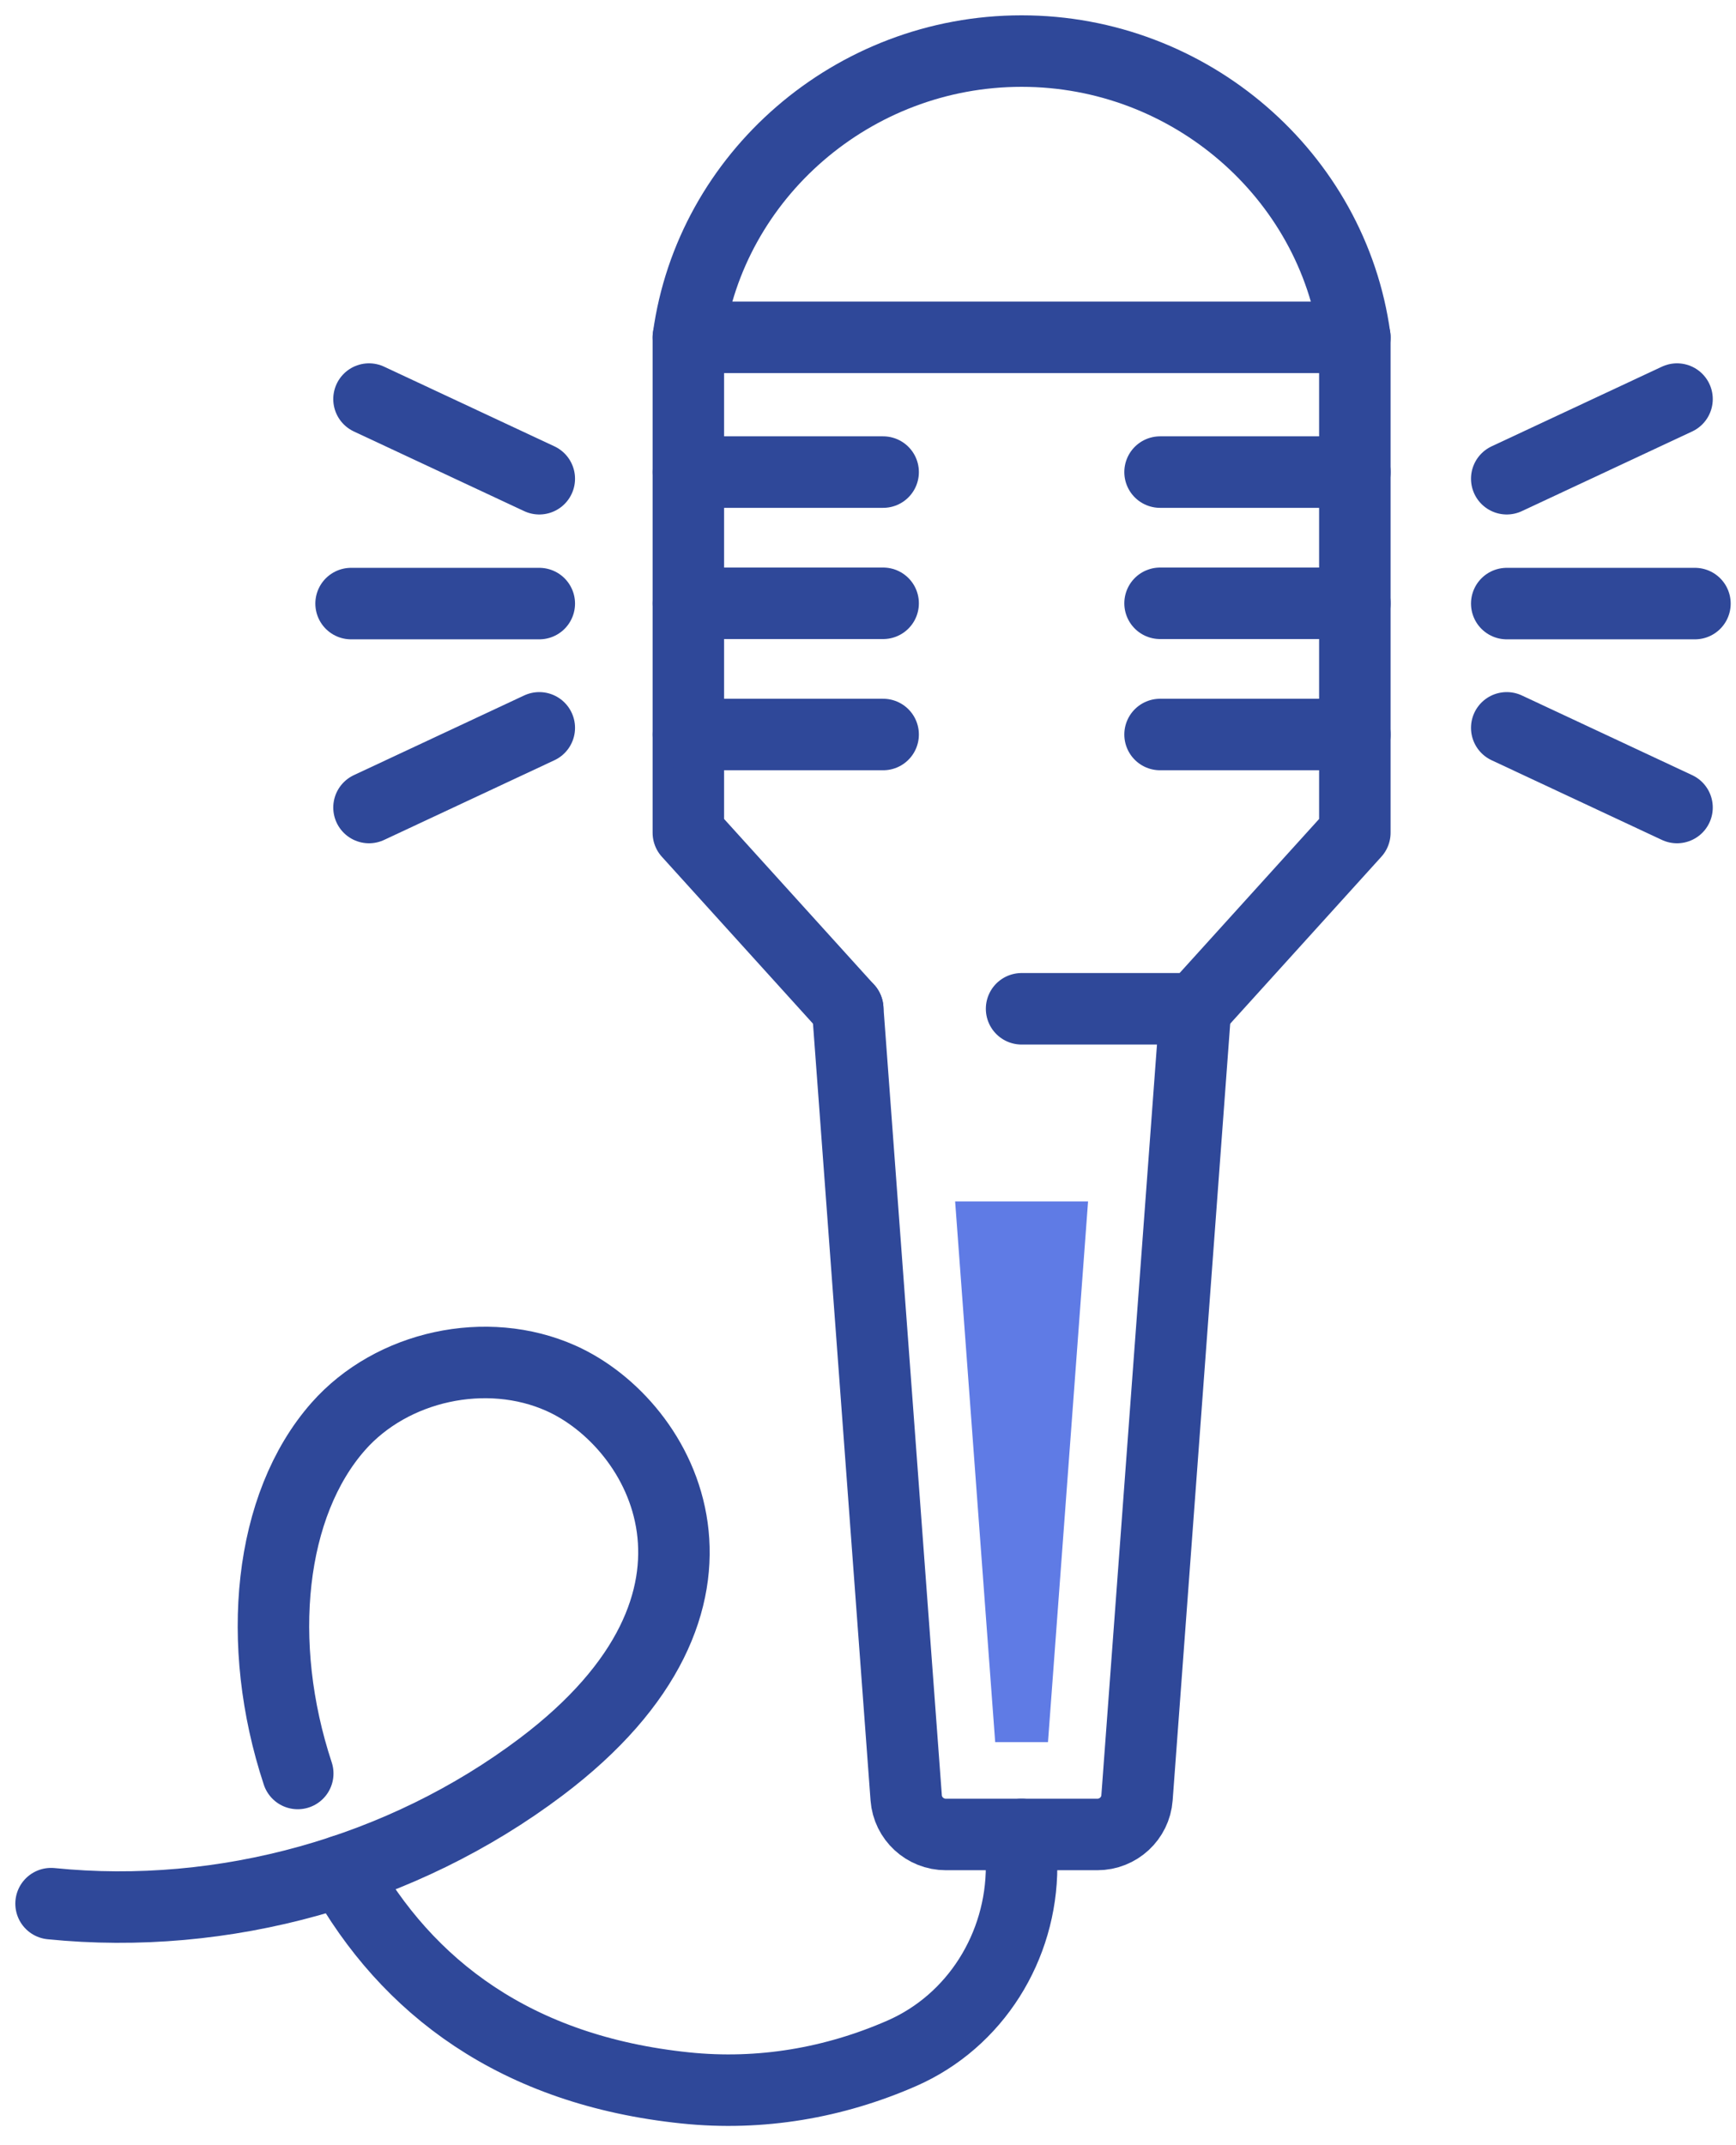
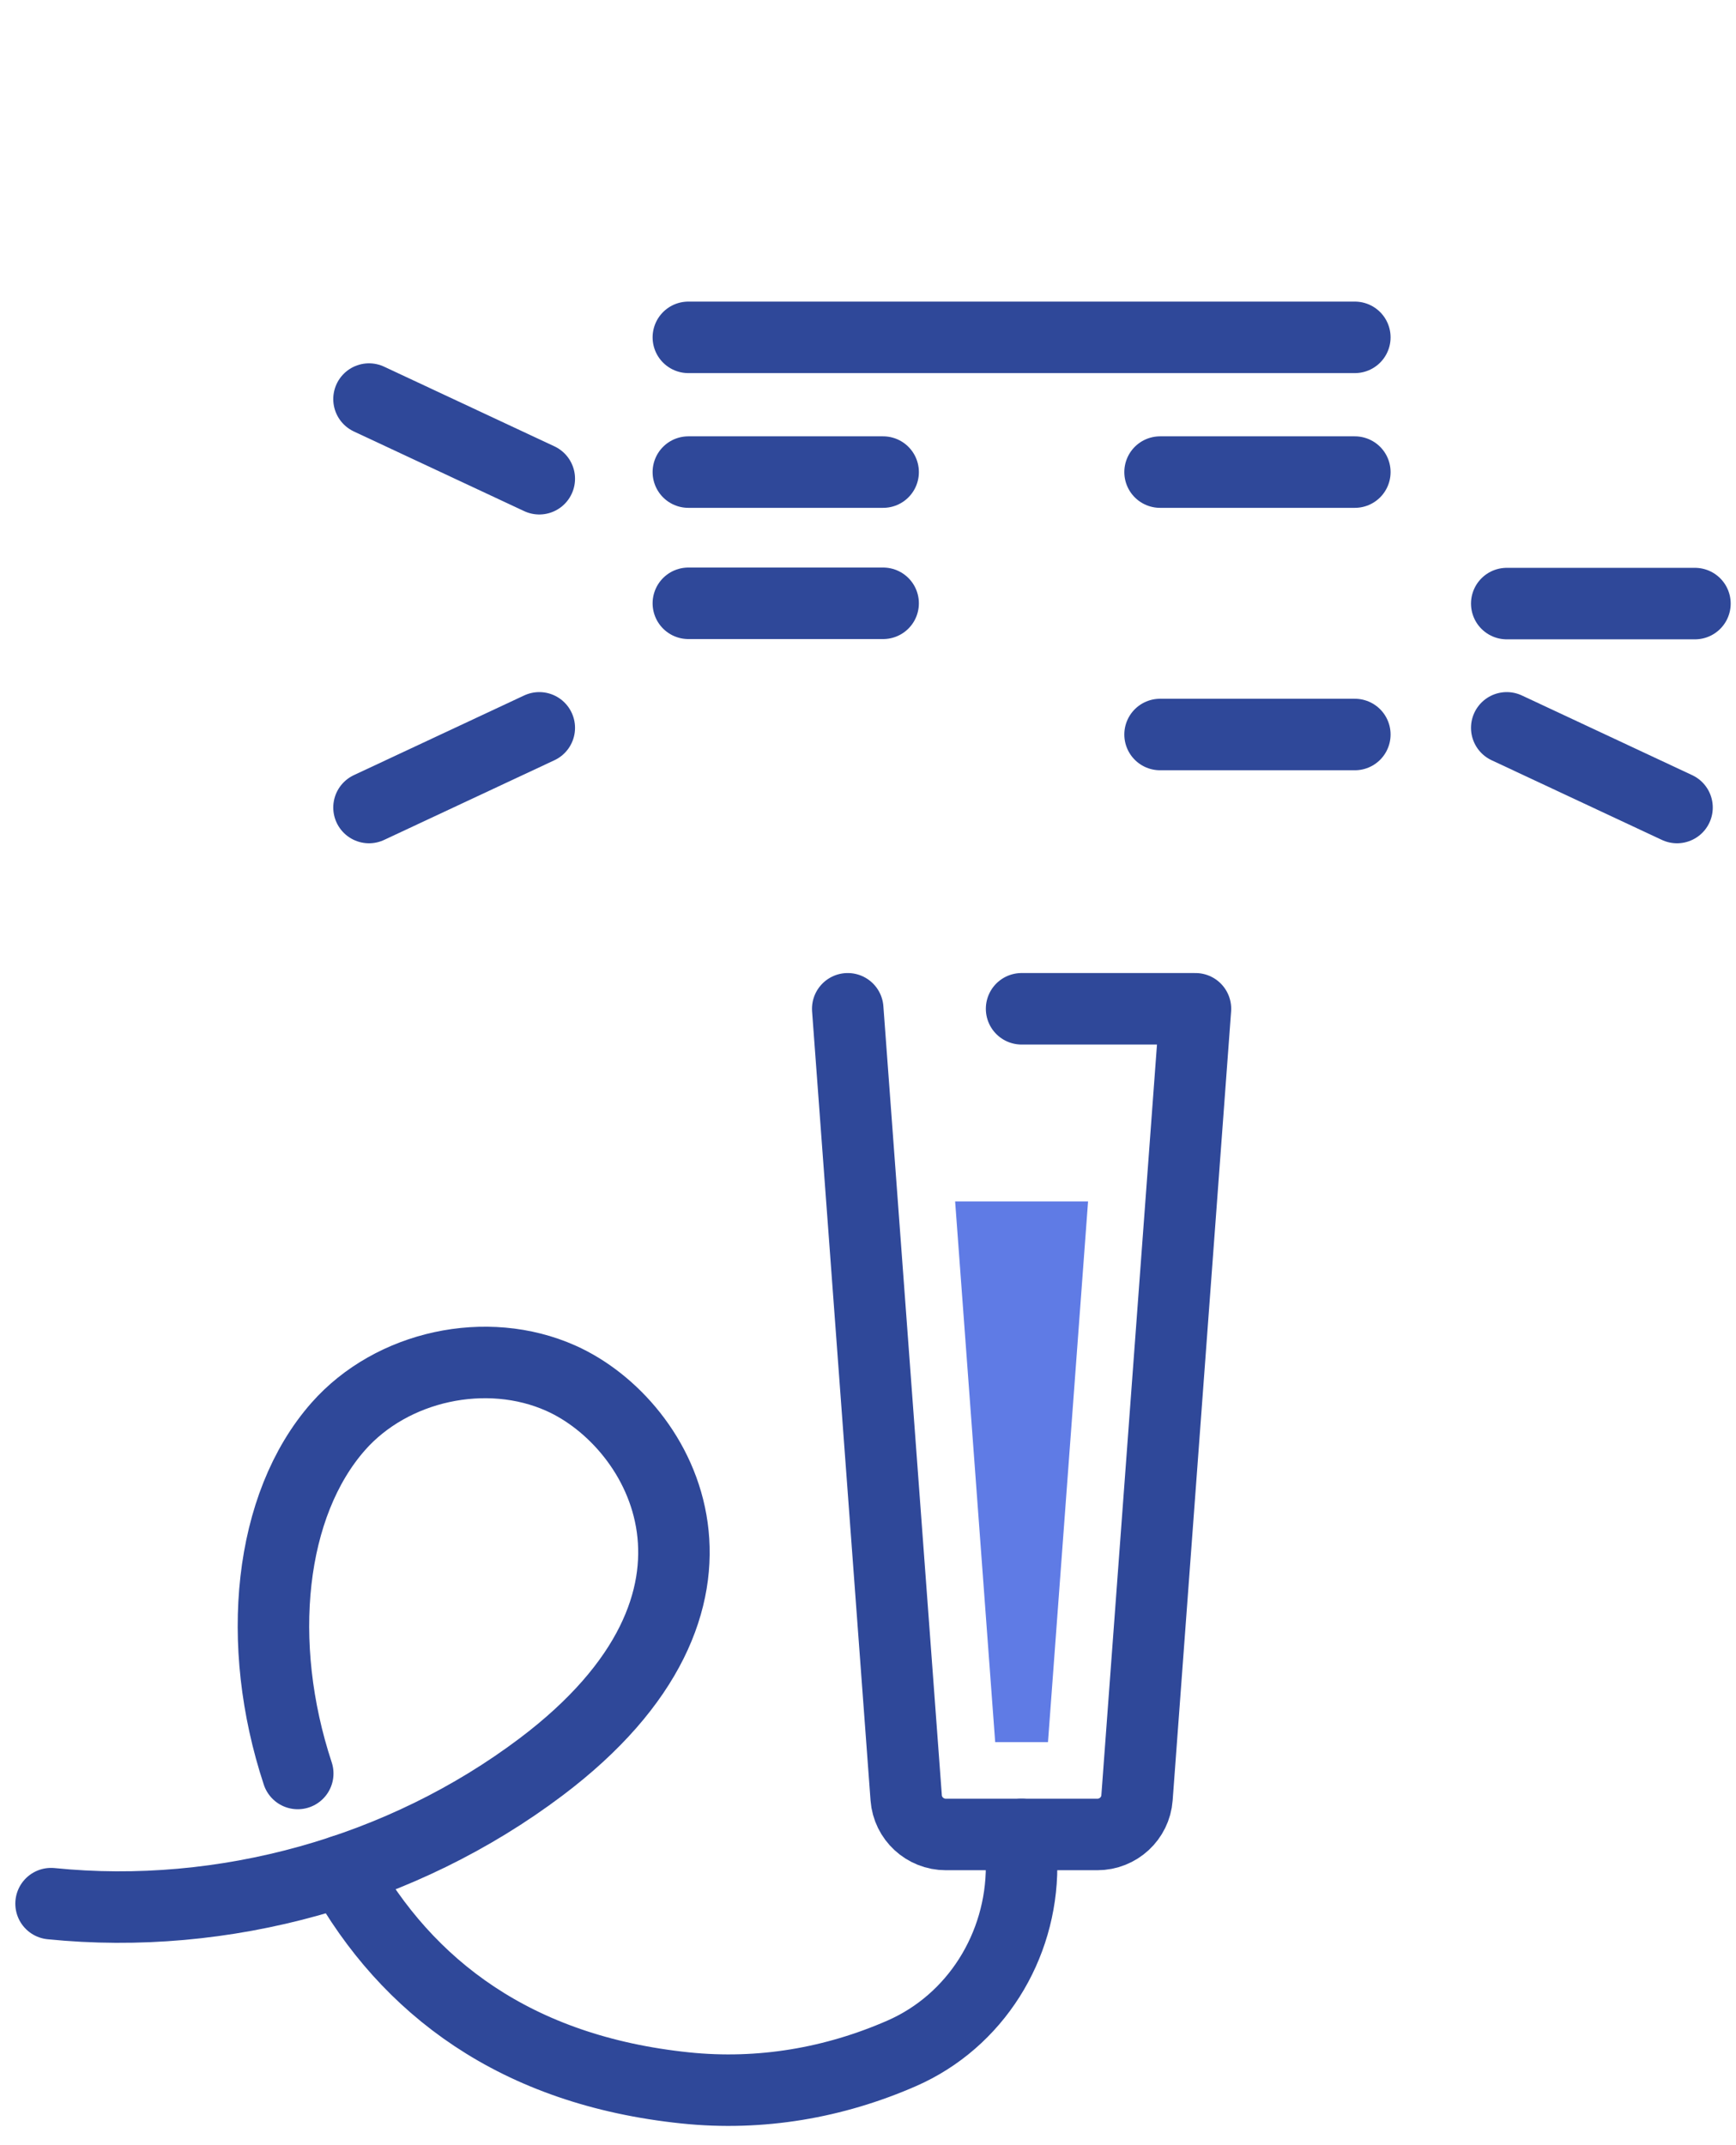
<svg xmlns="http://www.w3.org/2000/svg" width="68px" height="84px" viewBox="0 0 68 84" version="1.1">
  <title>broadcasting</title>
  <g id="DESIGN" stroke="none" stroke-width="1" fill="none" fill-rule="evenodd">
    <g id="APPLICATION-NAV" transform="translate(-878, -230)">
      <g id="Group-37" transform="translate(880, 232)">
        <path d="M31.206,37.502 L33.496,68.399 C33.556,69.208 34.234,69.834 35.051,69.834 L38.016,69.834 L40.982,69.834 C41.799,69.834 42.477,69.208 42.537,68.399 L44.827,37.502 L38.016,37.502" id="Stroke-1" stroke="#2F4899" stroke-width="2.8" stroke-linecap="round" stroke-linejoin="round" />
-         <path d="M44.827,37.502 L51.07,30.609 L51.07,11.21 C50.205,4.88 44.624,4.4077135e-05 38.017,4.4077135e-05 C31.409,4.4077135e-05 25.829,4.88 24.963,11.21 L24.963,30.609 L31.206,37.502" id="Stroke-3" stroke="#2F4899" stroke-width="2.8" stroke-linecap="round" stroke-linejoin="round" />
        <line x1="24.963" y1="11.21" x2="51.07" y2="11.21" id="Stroke-5" stroke="#2F4899" stroke-width="2.8" stroke-linecap="round" stroke-linejoin="round" />
        <line x1="24.963" y1="16.486" x2="32.593" y2="16.486" id="Stroke-7" stroke="#2F4899" stroke-width="2.8" stroke-linecap="round" stroke-linejoin="round" />
        <line x1="24.963" y1="21.624" x2="32.593" y2="21.624" id="Stroke-9" stroke="#2F4899" stroke-width="2.8" stroke-linecap="round" stroke-linejoin="round" />
-         <line x1="24.963" y1="26.762" x2="32.593" y2="26.762" id="Stroke-11" stroke="#2F4899" stroke-width="2.8" stroke-linecap="round" stroke-linejoin="round" />
        <line x1="43.44" y1="16.486" x2="51.07" y2="16.486" id="Stroke-13" stroke="#2F4899" stroke-width="2.8" stroke-linecap="round" stroke-linejoin="round" />
-         <line x1="43.44" y1="21.624" x2="51.07" y2="21.624" id="Stroke-15" stroke="#2F4899" stroke-width="2.8" stroke-linecap="round" stroke-linejoin="round" />
        <line x1="43.44" y1="26.762" x2="51.07" y2="26.762" id="Stroke-17" stroke="#2F4899" stroke-width="2.8" stroke-linecap="round" stroke-linejoin="round" />
        <line x1="57.02" y1="21.635" x2="64.392" y2="21.635" id="Stroke-19" stroke="#2F4899" stroke-width="2.8" stroke-linecap="round" stroke-linejoin="round" />
        <line x1="57.02" y1="26.501" x2="63.69" y2="29.621" id="Stroke-21" stroke="#2F4899" stroke-width="2.8" stroke-linecap="round" stroke-linejoin="round" />
-         <line x1="57.02" y1="16.746" x2="63.69" y2="13.627" id="Stroke-23" stroke="#2F4899" stroke-width="2.8" stroke-linecap="round" stroke-linejoin="round" />
-         <line x1="19.124" y1="21.635" x2="11.752" y2="21.635" id="Stroke-25" stroke="#2F4899" stroke-width="2.8" stroke-linecap="round" stroke-linejoin="round" />
        <line x1="19.124" y1="26.501" x2="12.454" y2="29.621" id="Stroke-27" stroke="#2F4899" stroke-width="2.8" stroke-linecap="round" stroke-linejoin="round" />
        <line x1="19.124" y1="16.746" x2="12.454" y2="13.627" id="Stroke-29" stroke="#2F4899" stroke-width="2.8" stroke-linecap="round" stroke-linejoin="round" />
        <path d="M9.663,67.446 C7.98,62.348 8.539,56.931 11.251,53.856 C13.352,51.475 17.066,50.671 19.972,51.969 C23.991,53.763 27.839,60.677 19.191,67.191 C13.77,71.274 6.768,73.227 6.65367554e-05,72.543" id="Stroke-31" stroke="#2F4899" stroke-width="2.8" stroke-linecap="round" stroke-linejoin="round" />
        <path d="M38.016,69.834 L38.016,71.08 C38.016,74.22 36.214,77.139 33.321,78.405 C30.681,79.559 27.796,80.065 24.847,79.759 C18.203,79.071 13.934,75.815 11.4,71.257" id="Stroke-33" stroke="#2F4899" stroke-width="2.8" stroke-linecap="round" stroke-linejoin="round" />
        <polygon id="Fill-35" fill="#5F7BE5" points="38.017 66.218 39.05 66.218 40.62 45.046 35.413 45.046 36.982 66.218" />
      </g>
    </g>
  </g>
</svg>